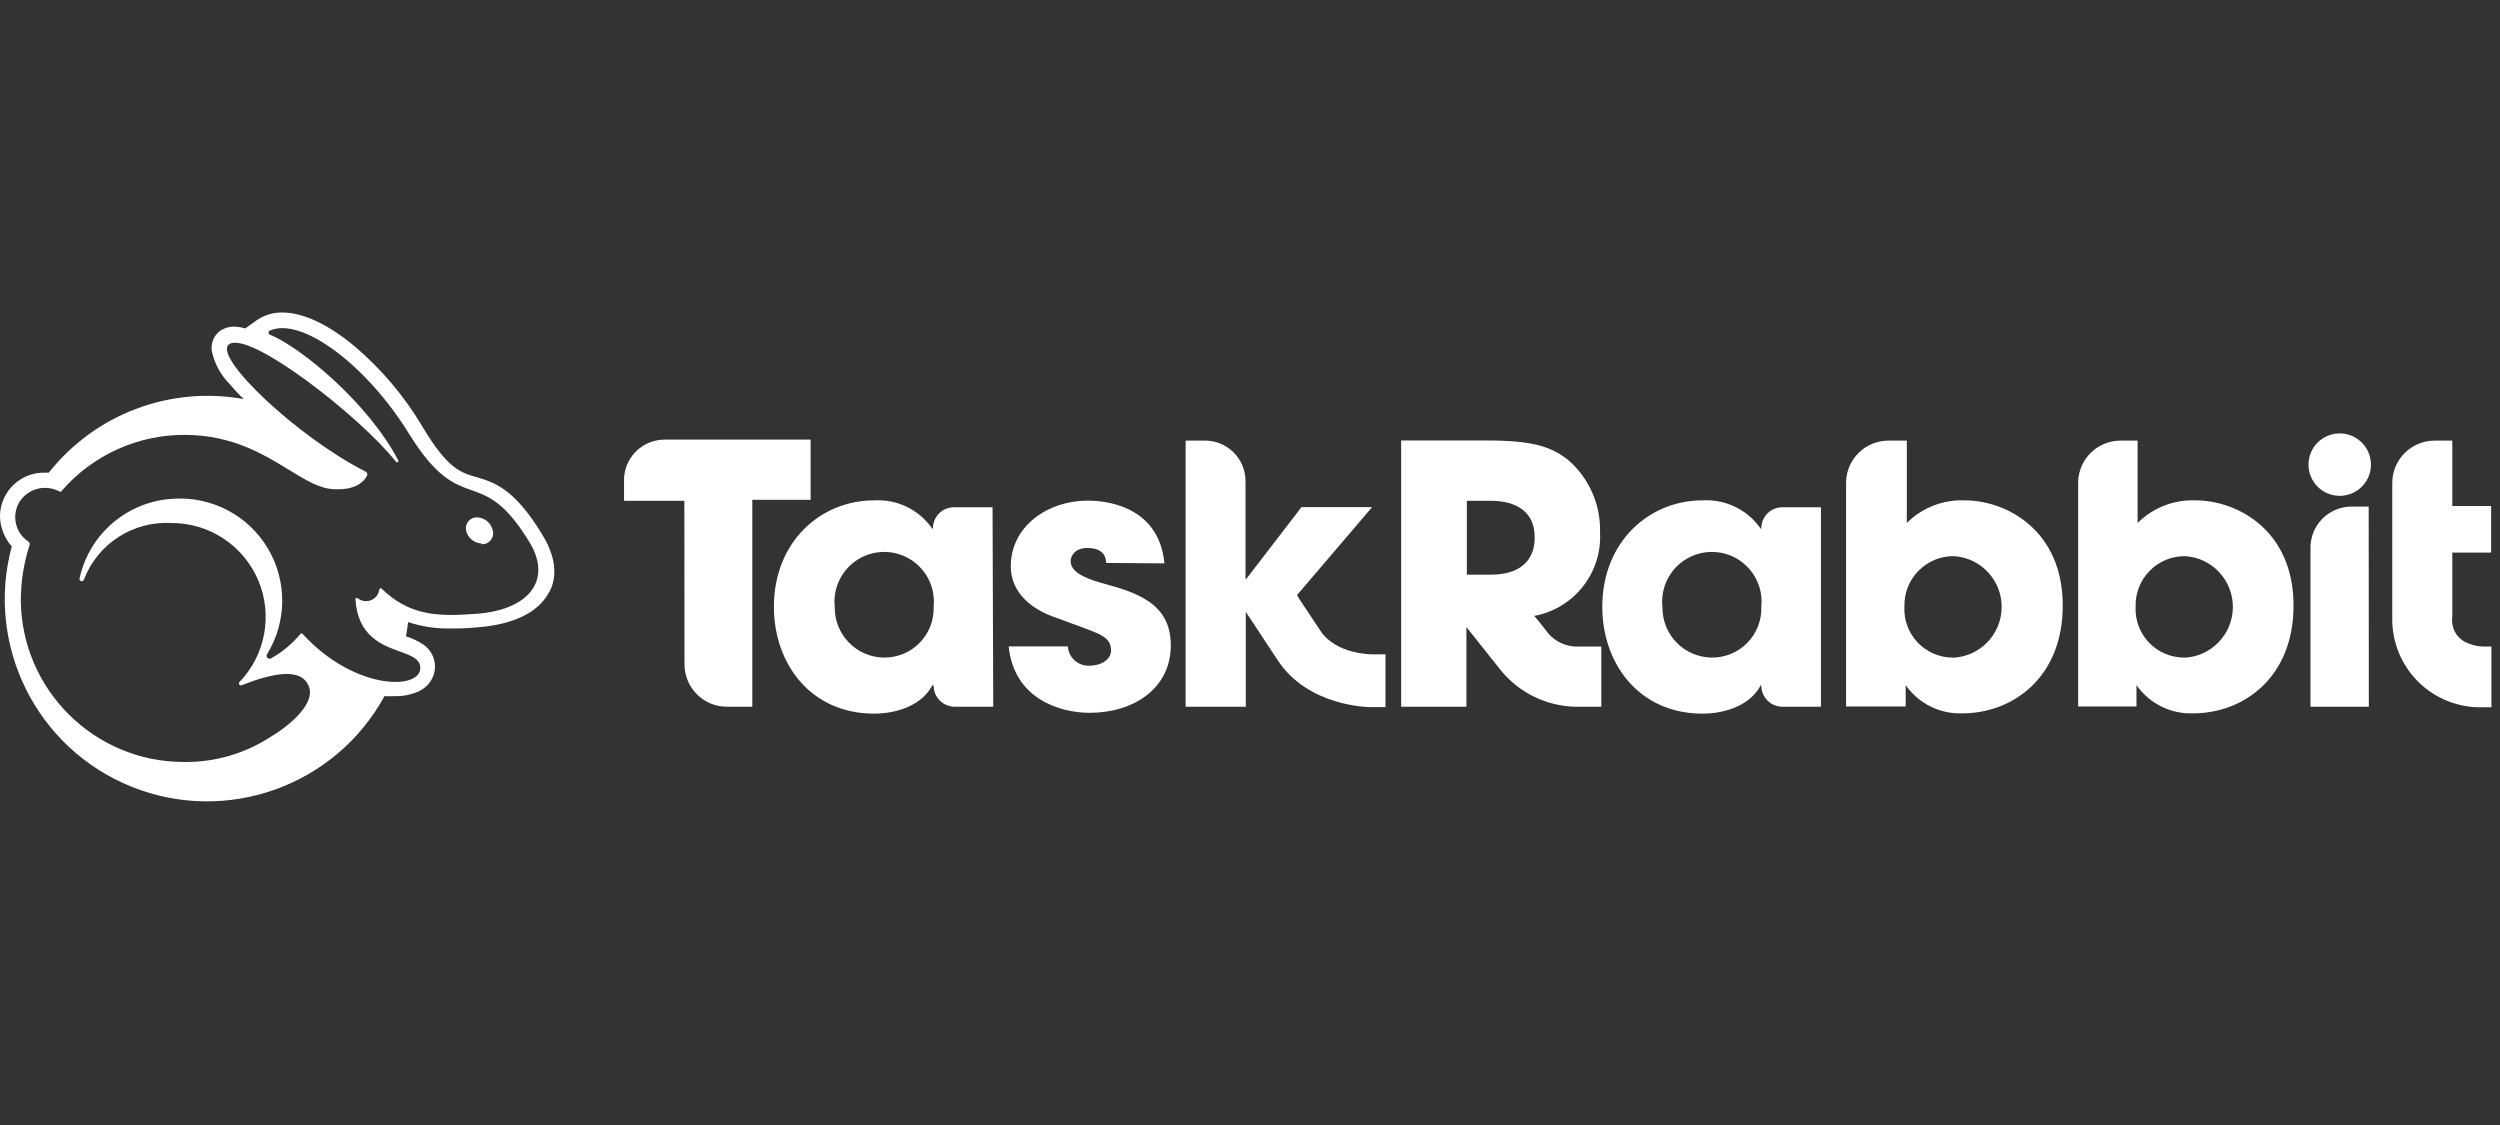
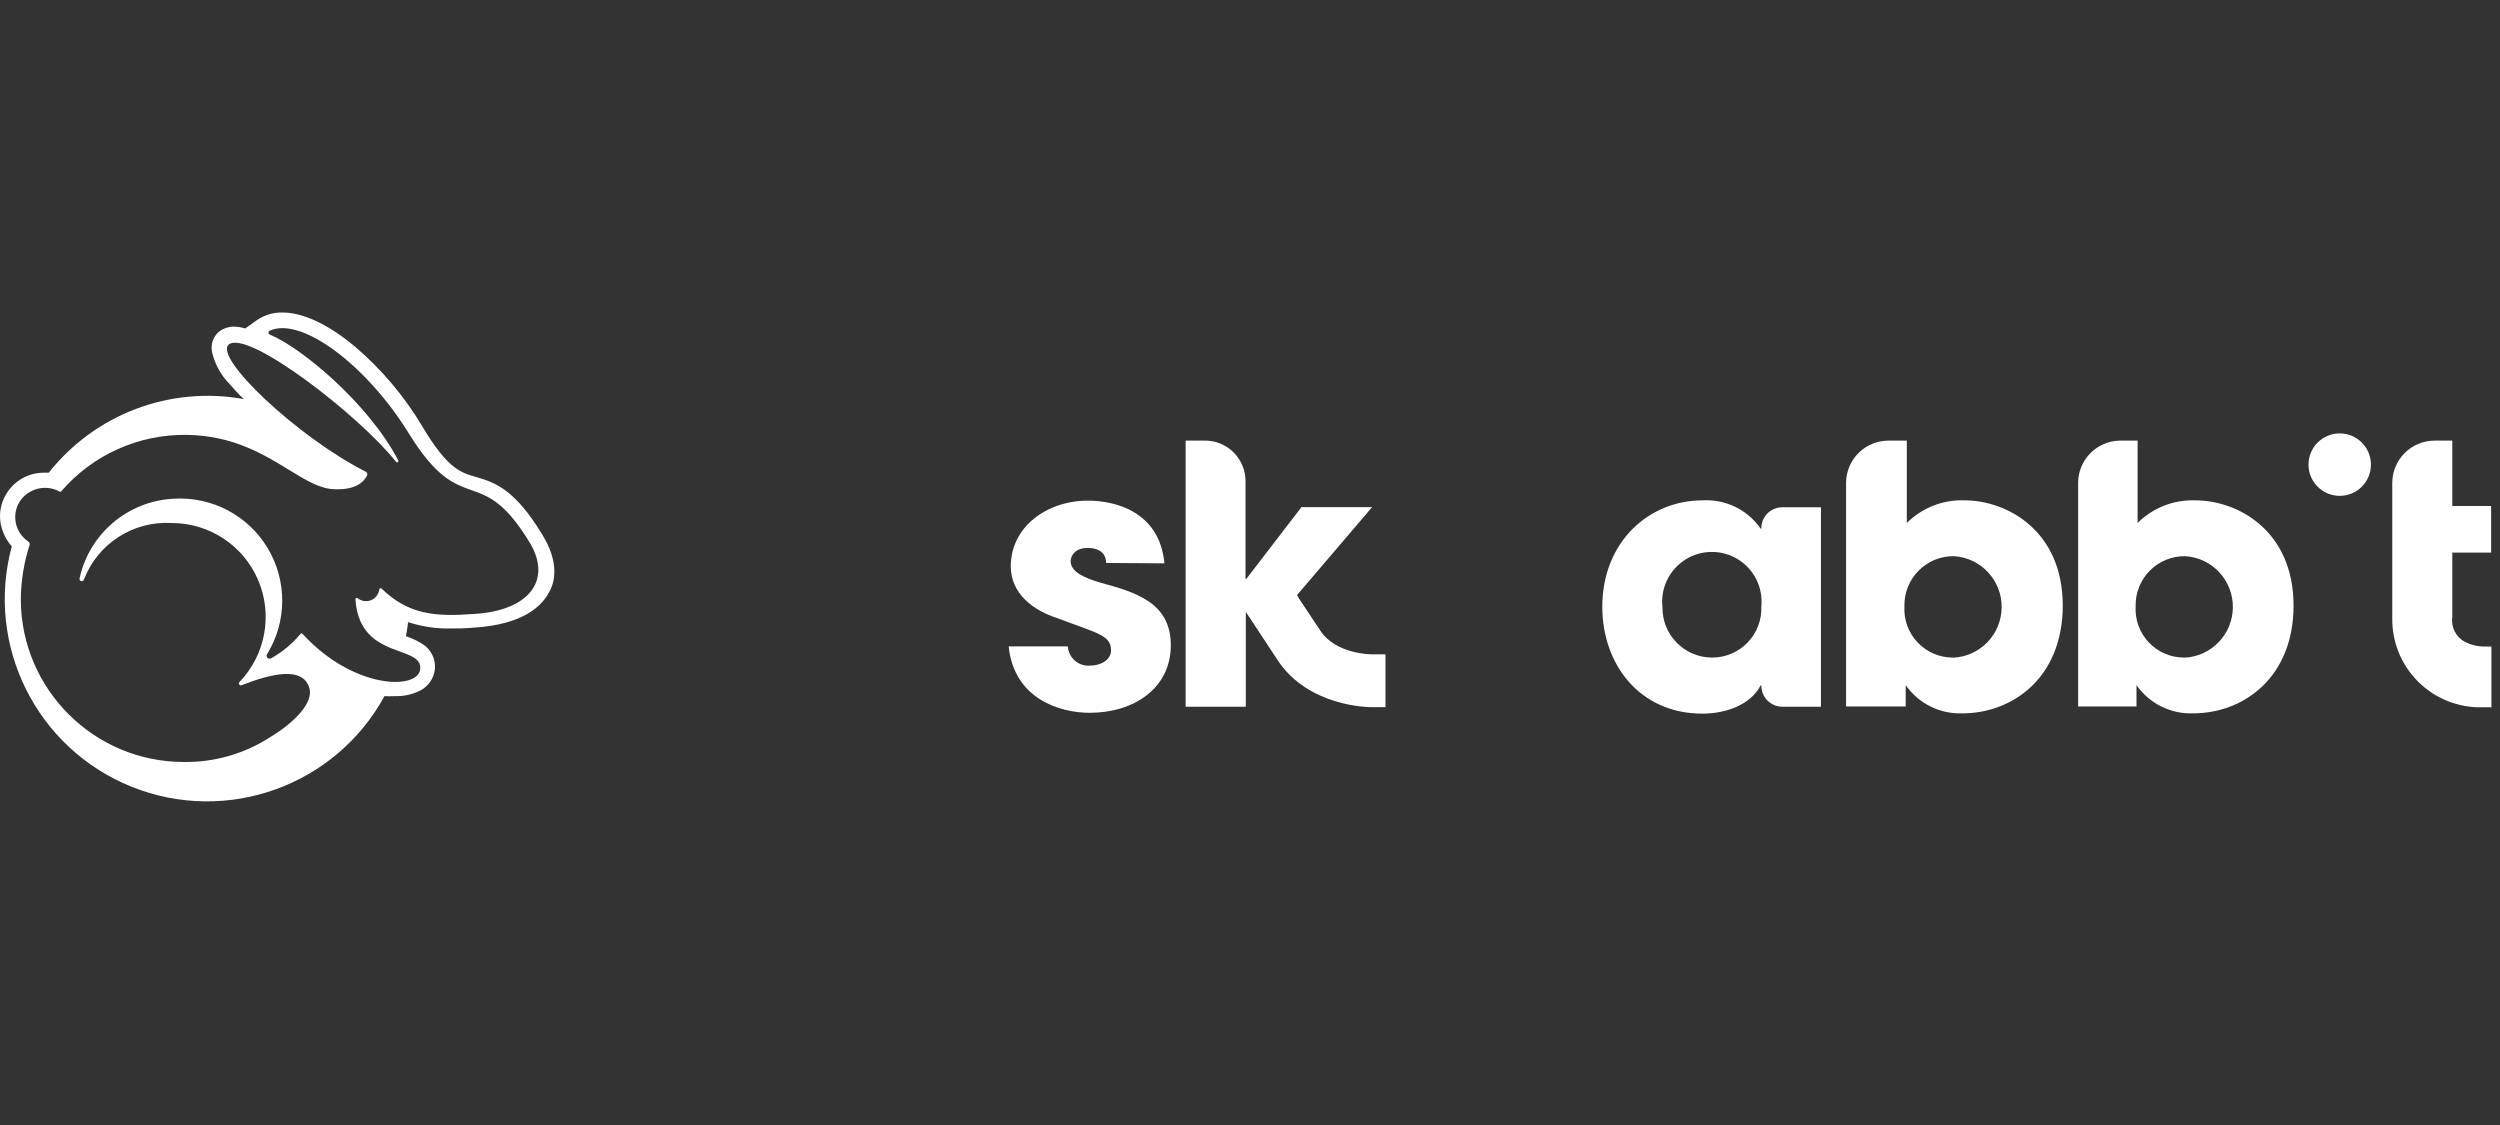
<svg xmlns="http://www.w3.org/2000/svg" width="160" height="72" viewBox="0 0 160 72" fill="none">
  <rect x="0" y="0" width="160" height="72" fill="#333333" stroke="none" />
  <path fill-rule="evenodd" clip-rule="evenodd" d="M114.099 45.23H116.54V32.466H114.081C113.719 32.461 113.369 32.604 113.114 32.861C112.858 33.118 112.718 33.469 112.725 33.831H112.68C111.84 32.62 110.428 31.934 108.956 32.023C105.557 32.023 102.547 34.654 102.547 38.839C102.547 42.491 104.915 45.673 108.956 45.673C110.447 45.673 112.038 45.113 112.68 43.865H112.725C112.72 44.23 112.864 44.582 113.123 44.839C113.382 45.096 113.734 45.237 114.099 45.23ZM111.831 41.138C111.228 41.755 110.397 42.097 109.534 42.084H109.525C107.775 42.055 106.378 40.617 106.398 38.866C106.26 37.656 106.824 36.474 107.852 35.82C108.88 35.167 110.191 35.158 111.228 35.796C112.265 36.435 112.846 37.609 112.725 38.821C112.758 39.684 112.434 40.521 111.831 41.138Z" fill="white" />
  <path fill-rule="evenodd" clip-rule="evenodd" d="M122.036 28.2H120.87C119.393 28.194 118.184 29.372 118.149 30.848V45.212H121.964V43.847C122.786 45.023 124.146 45.703 125.58 45.655C128.825 45.655 132.016 43.35 132.016 38.758C132.016 33.931 128.409 32.023 125.742 32.023C124.359 31.968 123.016 32.492 122.036 33.47V28.2ZM128.106 38.878C128.086 40.61 126.714 42.024 124.983 42.093V42.084C124.13 42.086 123.314 41.736 122.728 41.117C122.141 40.497 121.835 39.664 121.883 38.812C121.86 37.96 122.186 37.135 122.785 36.528C123.383 35.921 124.203 35.584 125.055 35.594C126.784 35.703 128.125 37.146 128.106 38.878Z" fill="white" />
  <path fill-rule="evenodd" clip-rule="evenodd" d="M136.807 28.2H135.677C134.218 28.219 133.035 29.389 133.001 30.848V45.212H136.735V43.847C137.556 45.023 138.917 45.703 140.35 45.655C143.596 45.655 146.787 43.35 146.787 38.758C146.787 33.931 143.18 32.023 140.513 32.023C139.13 31.969 137.787 32.493 136.807 33.47V28.2ZM142.903 38.878C142.884 40.61 141.512 42.023 139.781 42.093V42.084C138.928 42.086 138.112 41.736 137.525 41.117C136.939 40.497 136.633 39.664 136.68 38.812C136.658 37.96 136.984 37.135 137.582 36.528C138.181 35.921 139.001 35.584 139.853 35.594C141.582 35.703 142.923 37.146 142.903 38.878Z" fill="white" />
-   <path d="M151.605 45.23H147.871V35.133C147.849 34.421 148.117 33.731 148.612 33.22C149.108 32.709 149.79 32.421 150.502 32.421H151.596L151.605 45.23Z" fill="white" />
  <circle cx="149.742" cy="29.736" r="1.998" fill="white" />
-   <path fill-rule="evenodd" clip-rule="evenodd" d="M99.103 40.556C99.535 41.044 100.143 41.34 100.793 41.379H102.484V45.23H100.793C98.981 45.182 97.276 44.359 96.111 42.97L95.469 42.166L93.851 40.132V45.23H89.675V28.19H95.098C98.081 28.19 99.238 28.57 100.341 29.42C101.693 30.579 102.45 32.286 102.402 34.066C102.545 36.656 100.741 38.948 98.19 39.417L98.497 39.779L99.103 40.556ZM93.878 36.778H95.37H95.397C97.946 36.778 98.244 35.169 98.217 34.346C98.217 32.801 97.087 32.05 95.415 32.05H93.878V36.778Z" fill="white" />
  <path d="M158.899 41.379C158.496 41.364 158.1 41.259 157.742 41.072C157.167 40.76 156.849 40.12 156.947 39.472V38.017V35.368H159.433V32.385H156.947V28.2H155.817C154.319 28.2 153.105 29.414 153.105 30.912V39.508C153.07 41.052 153.67 42.543 154.766 43.632C155.861 44.72 157.356 45.311 158.899 45.266H159.451V41.379H158.899Z" fill="white" />
-   <path d="M43.799 32.05H39.939V30.848C39.907 30.137 40.168 29.444 40.662 28.931C41.156 28.418 41.839 28.131 42.551 28.136H51.88V31.987H48.147V45.23H46.52C45.022 45.23 43.808 44.016 43.808 42.518L43.799 32.05Z" fill="white" />
-   <path fill-rule="evenodd" clip-rule="evenodd" d="M61.128 45.23H63.568L63.523 32.466H61.065C60.702 32.461 60.353 32.604 60.097 32.861C59.841 33.118 59.701 33.469 59.709 33.831H59.663C58.823 32.62 57.411 31.934 55.939 32.023C52.54 32.023 49.53 34.654 49.53 38.839C49.53 42.491 51.898 45.673 55.939 45.673C57.431 45.673 59.022 45.113 59.663 43.865H59.754C59.749 44.23 59.892 44.582 60.151 44.839C60.41 45.096 60.763 45.237 61.128 45.23ZM58.859 41.138C58.256 41.755 57.426 42.097 56.563 42.084C54.809 42.06 53.406 40.62 53.426 38.866C53.288 37.656 53.853 36.474 54.881 35.82C55.908 35.167 57.219 35.158 58.256 35.796C59.293 36.435 59.874 37.609 59.754 38.821C59.786 39.684 59.463 40.521 58.859 41.138Z" fill="white" />
  <path d="M70.791 36.028C70.791 35.775 70.719 35.07 69.598 35.07C68.793 35.07 68.522 35.576 68.522 35.919C68.522 36.606 69.426 37.004 70.475 37.303C72.635 37.899 74.931 38.541 74.931 41.298C74.931 44.055 72.563 45.619 69.742 45.619C67.808 45.619 64.897 44.715 64.554 41.37H68.341C68.364 41.726 68.53 42.057 68.8 42.288C69.071 42.52 69.424 42.632 69.779 42.6C70.42 42.6 71.107 42.247 71.107 41.623C71.107 40.638 70.203 40.53 67.727 39.581C66.072 39.056 64.698 37.971 64.689 36.254C64.689 33.723 66.985 32.041 69.634 32.041C71.315 32.041 74.208 32.701 74.524 36.055L70.791 36.028Z" fill="white" />
  <path d="M75.88 41.822V45.23H79.731V41.876V39.164C79.731 39.164 80.265 39.951 81.756 42.229C83.718 45.239 87.605 45.257 87.767 45.257H88.671V41.876H87.767C87.767 41.876 85.471 41.876 84.495 40.349L83.166 38.351L83.013 38.08L87.813 32.457H83.293L79.758 37.058H79.713V30.848C79.729 30.13 79.446 29.437 78.932 28.935C78.418 28.433 77.719 28.167 77.001 28.2H75.88V41.822Z" fill="white" />
-   <path d="M30.818 34.783C30.346 34.761 29.945 34.429 29.833 33.97C29.782 33.758 29.833 33.533 29.972 33.365C30.11 33.196 30.32 33.102 30.538 33.111C31.031 33.131 31.446 33.486 31.541 33.97C31.594 34.187 31.54 34.416 31.395 34.586C31.25 34.756 31.032 34.846 30.809 34.828L30.818 34.783Z" fill="white" />
  <path fill-rule="evenodd" clip-rule="evenodd" d="M30.471 30.529C31.604 30.862 32.919 31.248 34.714 34.229C35.781 35.965 35.537 37.23 35.139 37.908C34.651 38.83 33.422 39.978 30.321 40.168C29.752 40.222 29.318 40.222 28.911 40.222C27.963 40.249 27.018 40.111 26.118 39.815C26.081 40.129 26.036 40.43 25.982 40.719C26.364 40.843 26.729 41.017 27.067 41.234C27.592 41.578 27.887 42.182 27.835 42.807C27.776 43.417 27.402 43.952 26.85 44.218C26.357 44.455 25.814 44.569 25.268 44.552C25.048 44.565 24.828 44.565 24.608 44.552C21.462 50.305 14.511 52.797 8.426 50.353C2.341 47.909 -0.955 41.301 0.753 34.97C0.468 34.648 0.256 34.269 0.129 33.858C-0.117 33.09 -0.008 32.251 0.427 31.571C0.946 30.74 1.861 30.239 2.841 30.252H3.121C6.093 26.496 10.893 24.685 15.605 25.542C15.243 25.207 14.954 24.882 14.701 24.584C14.131 24.01 13.736 23.285 13.562 22.496C13.478 22.023 13.65 21.542 14.014 21.23C14.303 21.008 14.661 20.893 15.026 20.905C15.253 20.916 15.478 20.955 15.695 21.022L16.427 20.498C16.913 20.162 17.491 19.988 18.081 20.001C18.985 20.001 20.54 20.371 22.692 22.161C24.412 23.62 25.878 25.356 27.031 27.296C28.64 29.998 29.48 30.242 30.448 30.523L30.471 30.529ZM33.937 34.783C32.345 32.139 31.272 31.759 30.175 31.37C29.067 30.977 27.934 30.576 26.217 27.823C23.505 23.393 19.302 20.239 17.268 21.161C17.216 21.181 17.181 21.231 17.181 21.287C17.181 21.343 17.216 21.394 17.268 21.414C19.284 22.236 23.596 25.834 25.485 29.459C25.501 29.485 25.502 29.517 25.488 29.544C25.474 29.571 25.446 29.588 25.416 29.589C25.385 29.59 25.356 29.575 25.34 29.549C23.026 26.621 15.876 21.07 14.646 22.047C13.634 22.851 19.013 27.958 23.397 30.182C23.445 30.206 23.482 30.247 23.5 30.299C23.517 30.35 23.512 30.406 23.487 30.453C23.288 30.815 22.8 31.357 21.462 31.312C20.52 31.312 19.596 30.746 18.493 30.07C16.887 29.085 14.903 27.869 11.935 27.832C8.859 27.791 5.923 29.115 3.917 31.448C3.88 31.478 3.827 31.478 3.79 31.448C2.905 30.98 1.809 31.262 1.259 32.099C0.722 32.96 0.966 34.093 1.81 34.657C1.888 34.703 1.922 34.798 1.892 34.883C1.526 36.023 1.337 37.211 1.331 38.408C1.376 44.136 6.026 48.758 11.754 48.767C13.729 48.796 15.667 48.236 17.322 47.158C18.922 46.191 20.097 44.917 19.79 43.995C19.347 42.657 17.413 43.091 15.451 43.859C15.396 43.874 15.339 43.851 15.309 43.803C15.28 43.755 15.286 43.693 15.325 43.651C16.996 41.913 17.467 39.345 16.522 37.127C15.576 34.908 13.397 33.47 10.986 33.473C8.527 33.328 6.257 34.79 5.372 37.088C5.352 37.166 5.273 37.212 5.196 37.192C5.118 37.172 5.072 37.093 5.092 37.016C5.719 34.146 8.195 32.055 11.13 31.918C13.563 31.77 15.877 32.988 17.131 35.079C18.385 37.169 18.372 39.784 17.096 41.861C17.045 41.935 17.053 42.034 17.113 42.099C17.174 42.164 17.273 42.178 17.349 42.133C18.068 41.733 18.706 41.202 19.23 40.569C19.247 40.549 19.271 40.538 19.297 40.538C19.323 40.538 19.348 40.549 19.365 40.569C22.619 44.13 26.787 44.184 26.895 42.81C26.945 42.19 26.349 41.973 25.594 41.698C24.434 41.277 22.899 40.718 22.746 38.354C22.746 38.32 22.765 38.288 22.796 38.273C22.826 38.258 22.863 38.261 22.891 38.282C23.131 38.479 23.46 38.529 23.748 38.412C24.037 38.295 24.238 38.03 24.274 37.721C24.279 37.69 24.301 37.664 24.331 37.653C24.36 37.642 24.393 37.647 24.418 37.667C26.154 39.357 27.916 39.475 30.321 39.294C33.756 39.104 35.356 37.215 33.937 34.783Z" fill="white" />
</svg>